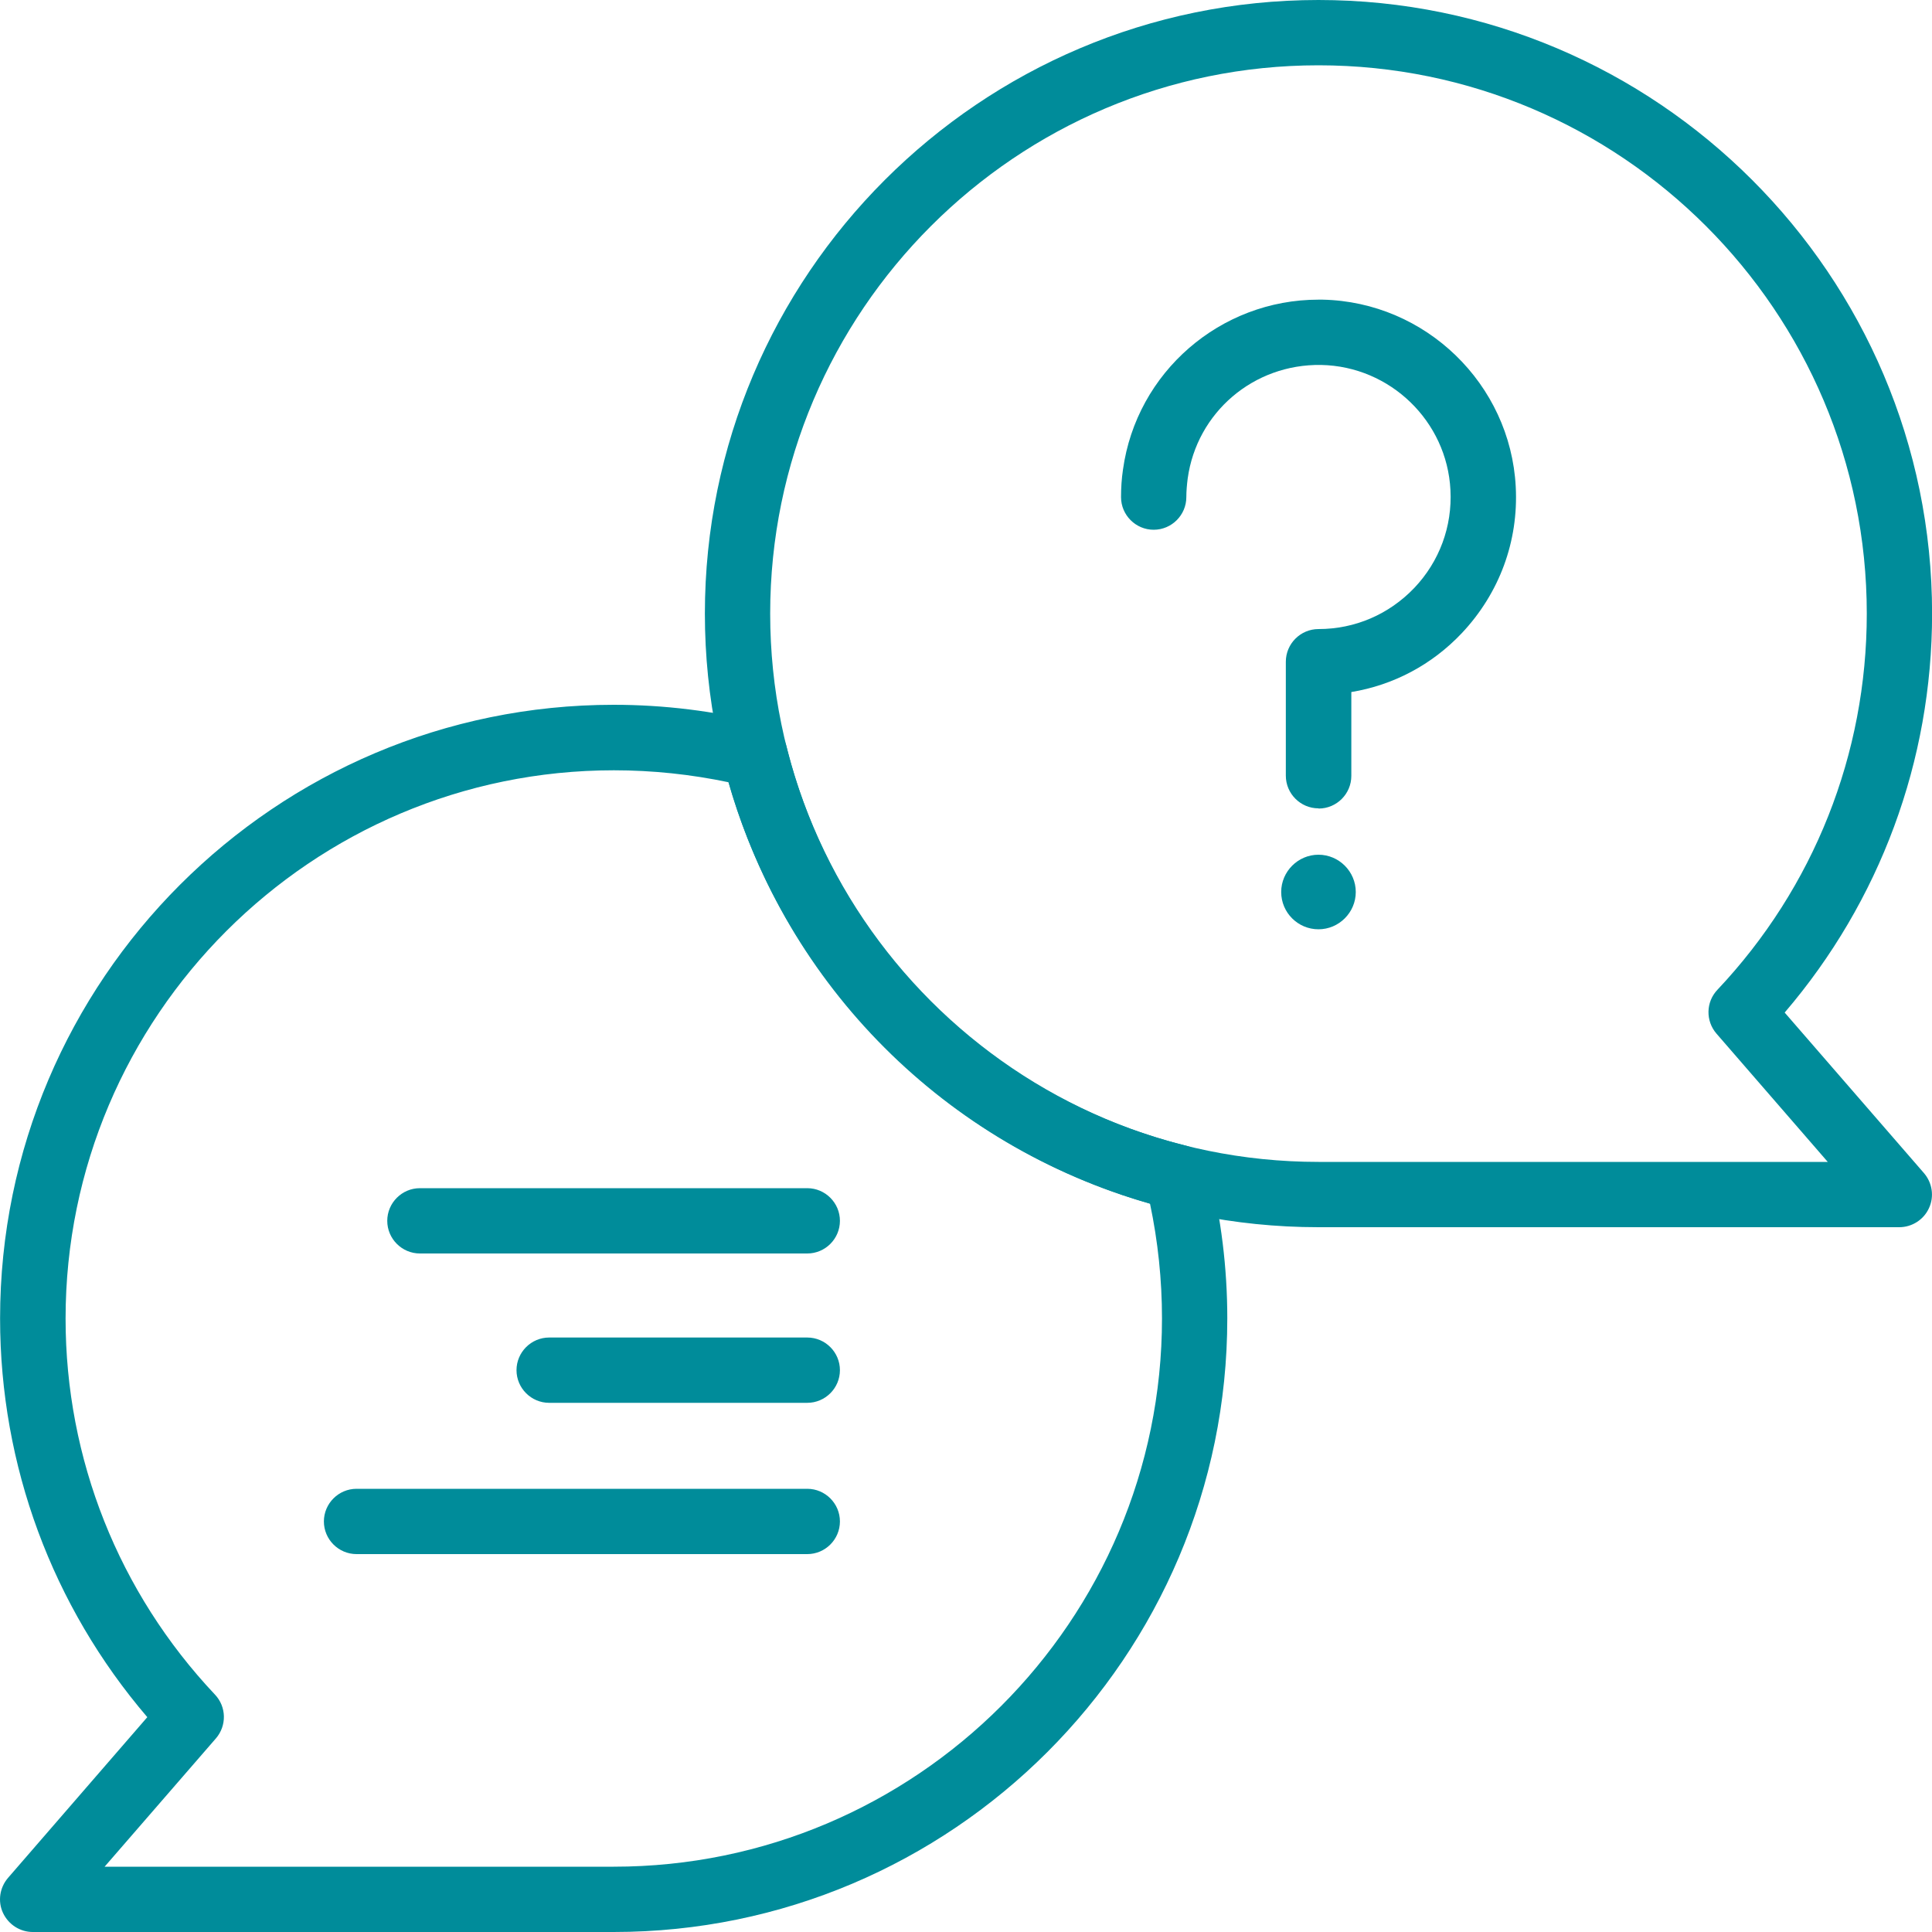
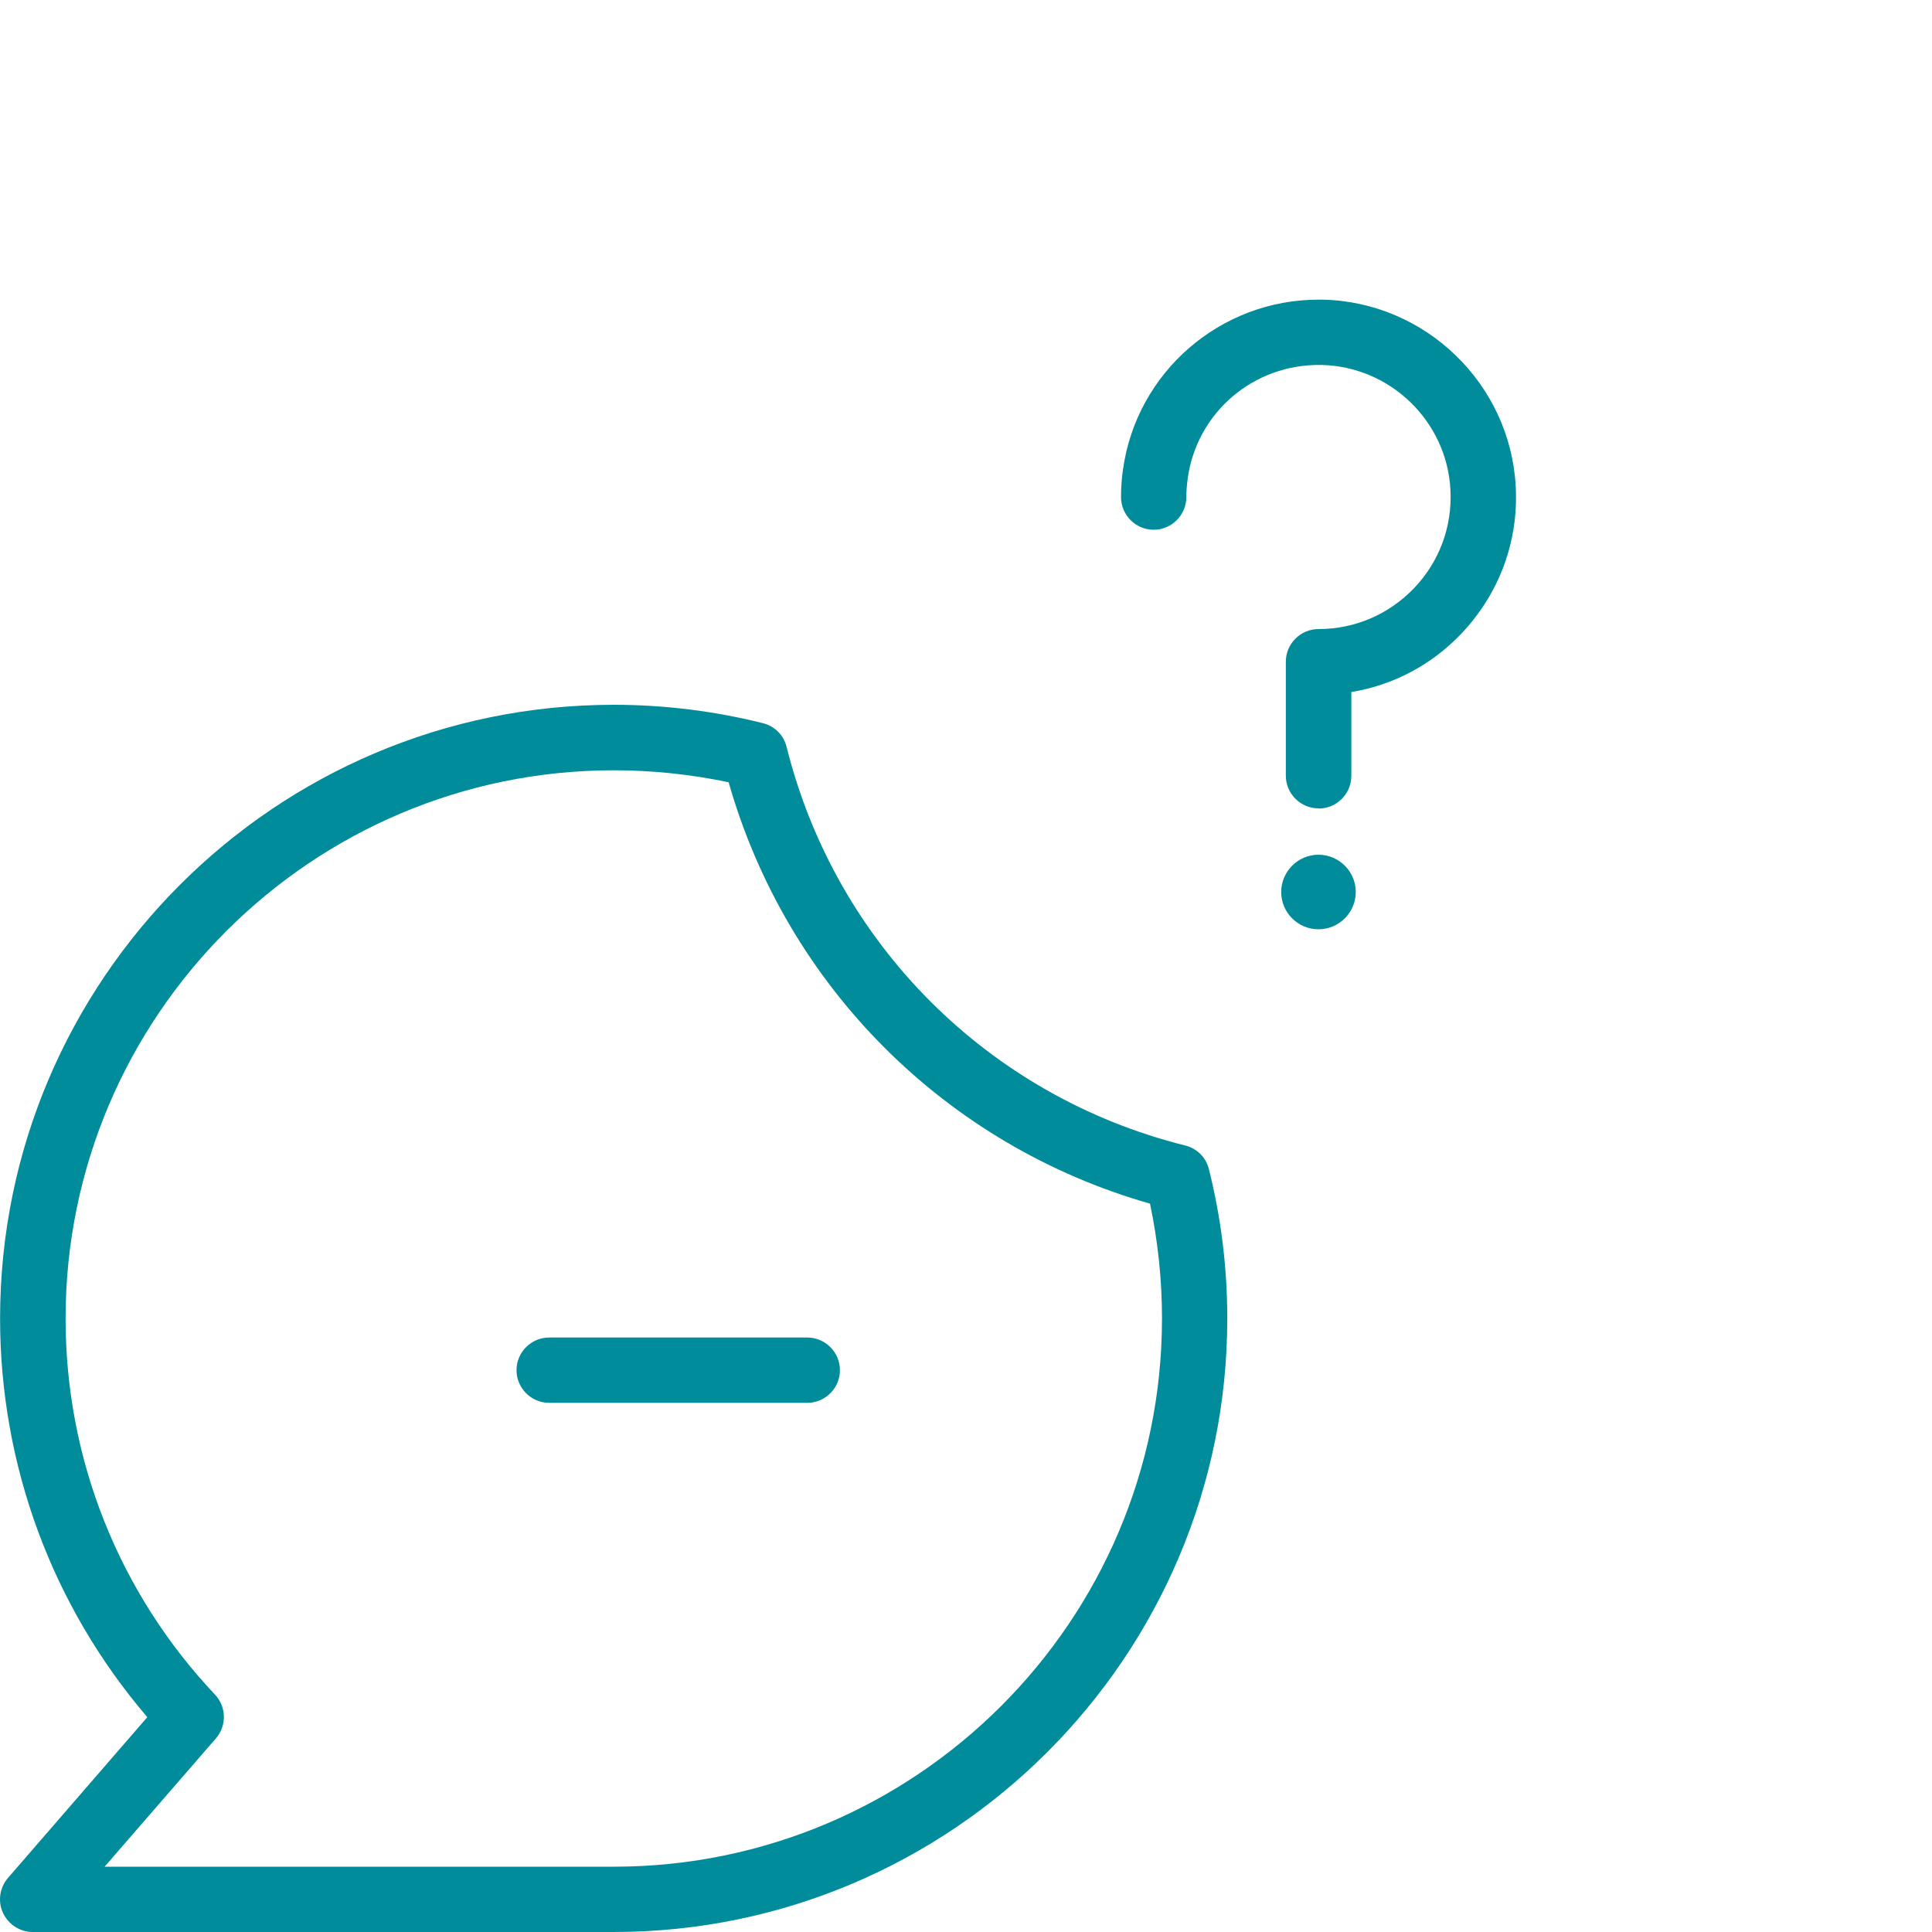
<svg xmlns="http://www.w3.org/2000/svg" width="90" height="90" viewBox="0 0 90 90" fill="none">
  <g id="Group 113">
    <g id="g3835">
-       <path id="Vector" d="M88.483 57.168H61.42C45.661 57.168 32.836 44.343 32.836 28.584C32.836 12.825 45.661 0 61.42 0C77.179 0 90.004 12.825 90.004 28.584C90.004 35.442 87.574 41.985 83.137 47.169L89.626 54.648C90.013 55.098 90.112 55.737 89.86 56.277C89.617 56.817 89.068 57.168 88.474 57.168H88.483ZM61.42 3.042C47.335 3.042 35.878 14.499 35.878 28.584C35.878 42.669 47.335 54.126 61.42 54.126H85.144L79.96 48.15C79.447 47.556 79.465 46.674 80.005 46.107C84.496 41.346 86.962 35.127 86.962 28.584C86.962 14.499 75.505 3.042 61.42 3.042Z" fill="#008C9A" />
-     </g>
+       </g>
    <g id="g3839">
      <path id="path3841" d="M59.683 41.553C59.683 42.516 60.466 43.29 61.42 43.29C62.374 43.29 63.157 42.507 63.157 41.553C63.157 40.599 62.374 39.816 61.42 39.816C60.466 39.816 59.683 40.599 59.683 41.553Z" fill="#008C9A" />
    </g>
    <g id="g3843">
      <path id="Vector_2" d="M61.42 37.656C60.583 37.656 59.899 36.972 59.899 36.135V30.825C59.899 29.988 60.583 29.304 61.42 29.304C63.121 29.304 64.705 28.62 65.884 27.387C67.054 26.154 67.657 24.525 67.567 22.824C67.405 19.62 64.759 17.064 61.546 17.001C58.396 16.947 55.75 19.215 55.327 22.293C55.291 22.581 55.264 22.869 55.264 23.157C55.264 23.994 54.58 24.678 53.743 24.678C52.906 24.678 52.222 23.994 52.222 23.157C52.222 22.734 52.249 22.302 52.312 21.879C52.942 17.334 56.848 13.959 61.42 13.959C61.483 13.959 61.546 13.959 61.609 13.959C66.406 14.058 70.357 17.883 70.609 22.671C70.744 25.218 69.844 27.639 68.098 29.493C66.703 30.969 64.912 31.914 62.95 32.238V36.144C62.95 36.981 62.266 37.665 61.429 37.665L61.42 37.656Z" fill="#008C9A" />
    </g>
    <g id="g3847">
-       <path id="Vector_3" d="M28.588 90H1.525C0.931 90 0.391 89.649 0.139 89.109C-0.113 88.569 -0.014 87.93 0.373 87.48L6.862 79.992C2.434 74.817 0.004 68.274 0.004 61.416C0.004 45.657 12.829 32.832 28.588 32.832C30.937 32.832 33.268 33.12 35.536 33.687C36.085 33.822 36.508 34.245 36.643 34.794C38.929 43.956 46.048 51.075 55.21 53.361C55.759 53.496 56.182 53.919 56.317 54.468C56.884 56.736 57.172 59.067 57.172 61.416C57.172 77.175 44.347 90 28.588 90ZM4.864 86.958H28.588C42.673 86.958 54.13 75.501 54.13 61.416C54.13 59.616 53.941 57.825 53.572 56.07C44.059 53.361 36.652 45.954 33.943 36.441C32.188 36.072 30.397 35.883 28.597 35.883C14.512 35.883 3.055 47.34 3.055 61.425C3.055 67.968 5.53 74.187 10.012 78.939C10.552 79.506 10.57 80.388 10.057 80.982L4.873 86.958H4.864Z" fill="#008C9A" />
+       <path id="Vector_3" d="M28.588 90H1.525C0.931 90 0.391 89.649 0.139 89.109C-0.113 88.569 -0.014 87.93 0.373 87.48L6.862 79.992C2.434 74.817 0.004 68.274 0.004 61.416C0.004 45.657 12.829 32.832 28.588 32.832C30.937 32.832 33.268 33.12 35.536 33.687C36.085 33.822 36.508 34.245 36.643 34.794C38.929 43.956 46.048 51.075 55.21 53.361C55.759 53.496 56.182 53.919 56.317 54.468C56.884 56.736 57.172 59.067 57.172 61.416C57.172 77.175 44.347 90 28.588 90ZM4.864 86.958H28.588C42.673 86.958 54.13 75.501 54.13 61.416C54.13 59.616 53.941 57.825 53.572 56.07C44.059 53.361 36.652 45.954 33.943 36.441C32.188 36.072 30.397 35.883 28.597 35.883C14.512 35.883 3.055 47.34 3.055 61.425C3.055 67.968 5.53 74.187 10.012 78.939C10.552 79.506 10.57 80.388 10.057 80.982L4.873 86.958H4.864" fill="#008C9A" />
    </g>
    <g id="g3851">
-       <path id="Vector_4" d="M37.606 58.392H19.561C18.724 58.392 18.04 57.708 18.04 56.871C18.04 56.034 18.724 55.35 19.561 55.35H37.606C38.443 55.35 39.127 56.034 39.127 56.871C39.127 57.708 38.443 58.392 37.606 58.392Z" fill="#008C9A" />
-     </g>
+       </g>
    <g id="g3855">
      <path id="Vector_5" d="M37.606 65.349H25.582C24.745 65.349 24.061 64.665 24.061 63.828C24.061 62.991 24.745 62.307 25.582 62.307H37.606C38.443 62.307 39.127 62.991 39.127 63.828C39.127 64.665 38.443 65.349 37.606 65.349Z" fill="#008C9A" />
    </g>
    <g id="g3855_2">
-       <path id="Vector_6" d="M37.606 72.396H16.609C15.772 72.396 15.088 71.712 15.088 70.875C15.088 70.038 15.772 69.354 16.609 69.354H37.606C38.443 69.354 39.127 70.038 39.127 70.875C39.127 71.712 38.443 72.396 37.606 72.396Z" fill="#008C9A" />
-     </g>
+       </g>
  </g>
</svg>